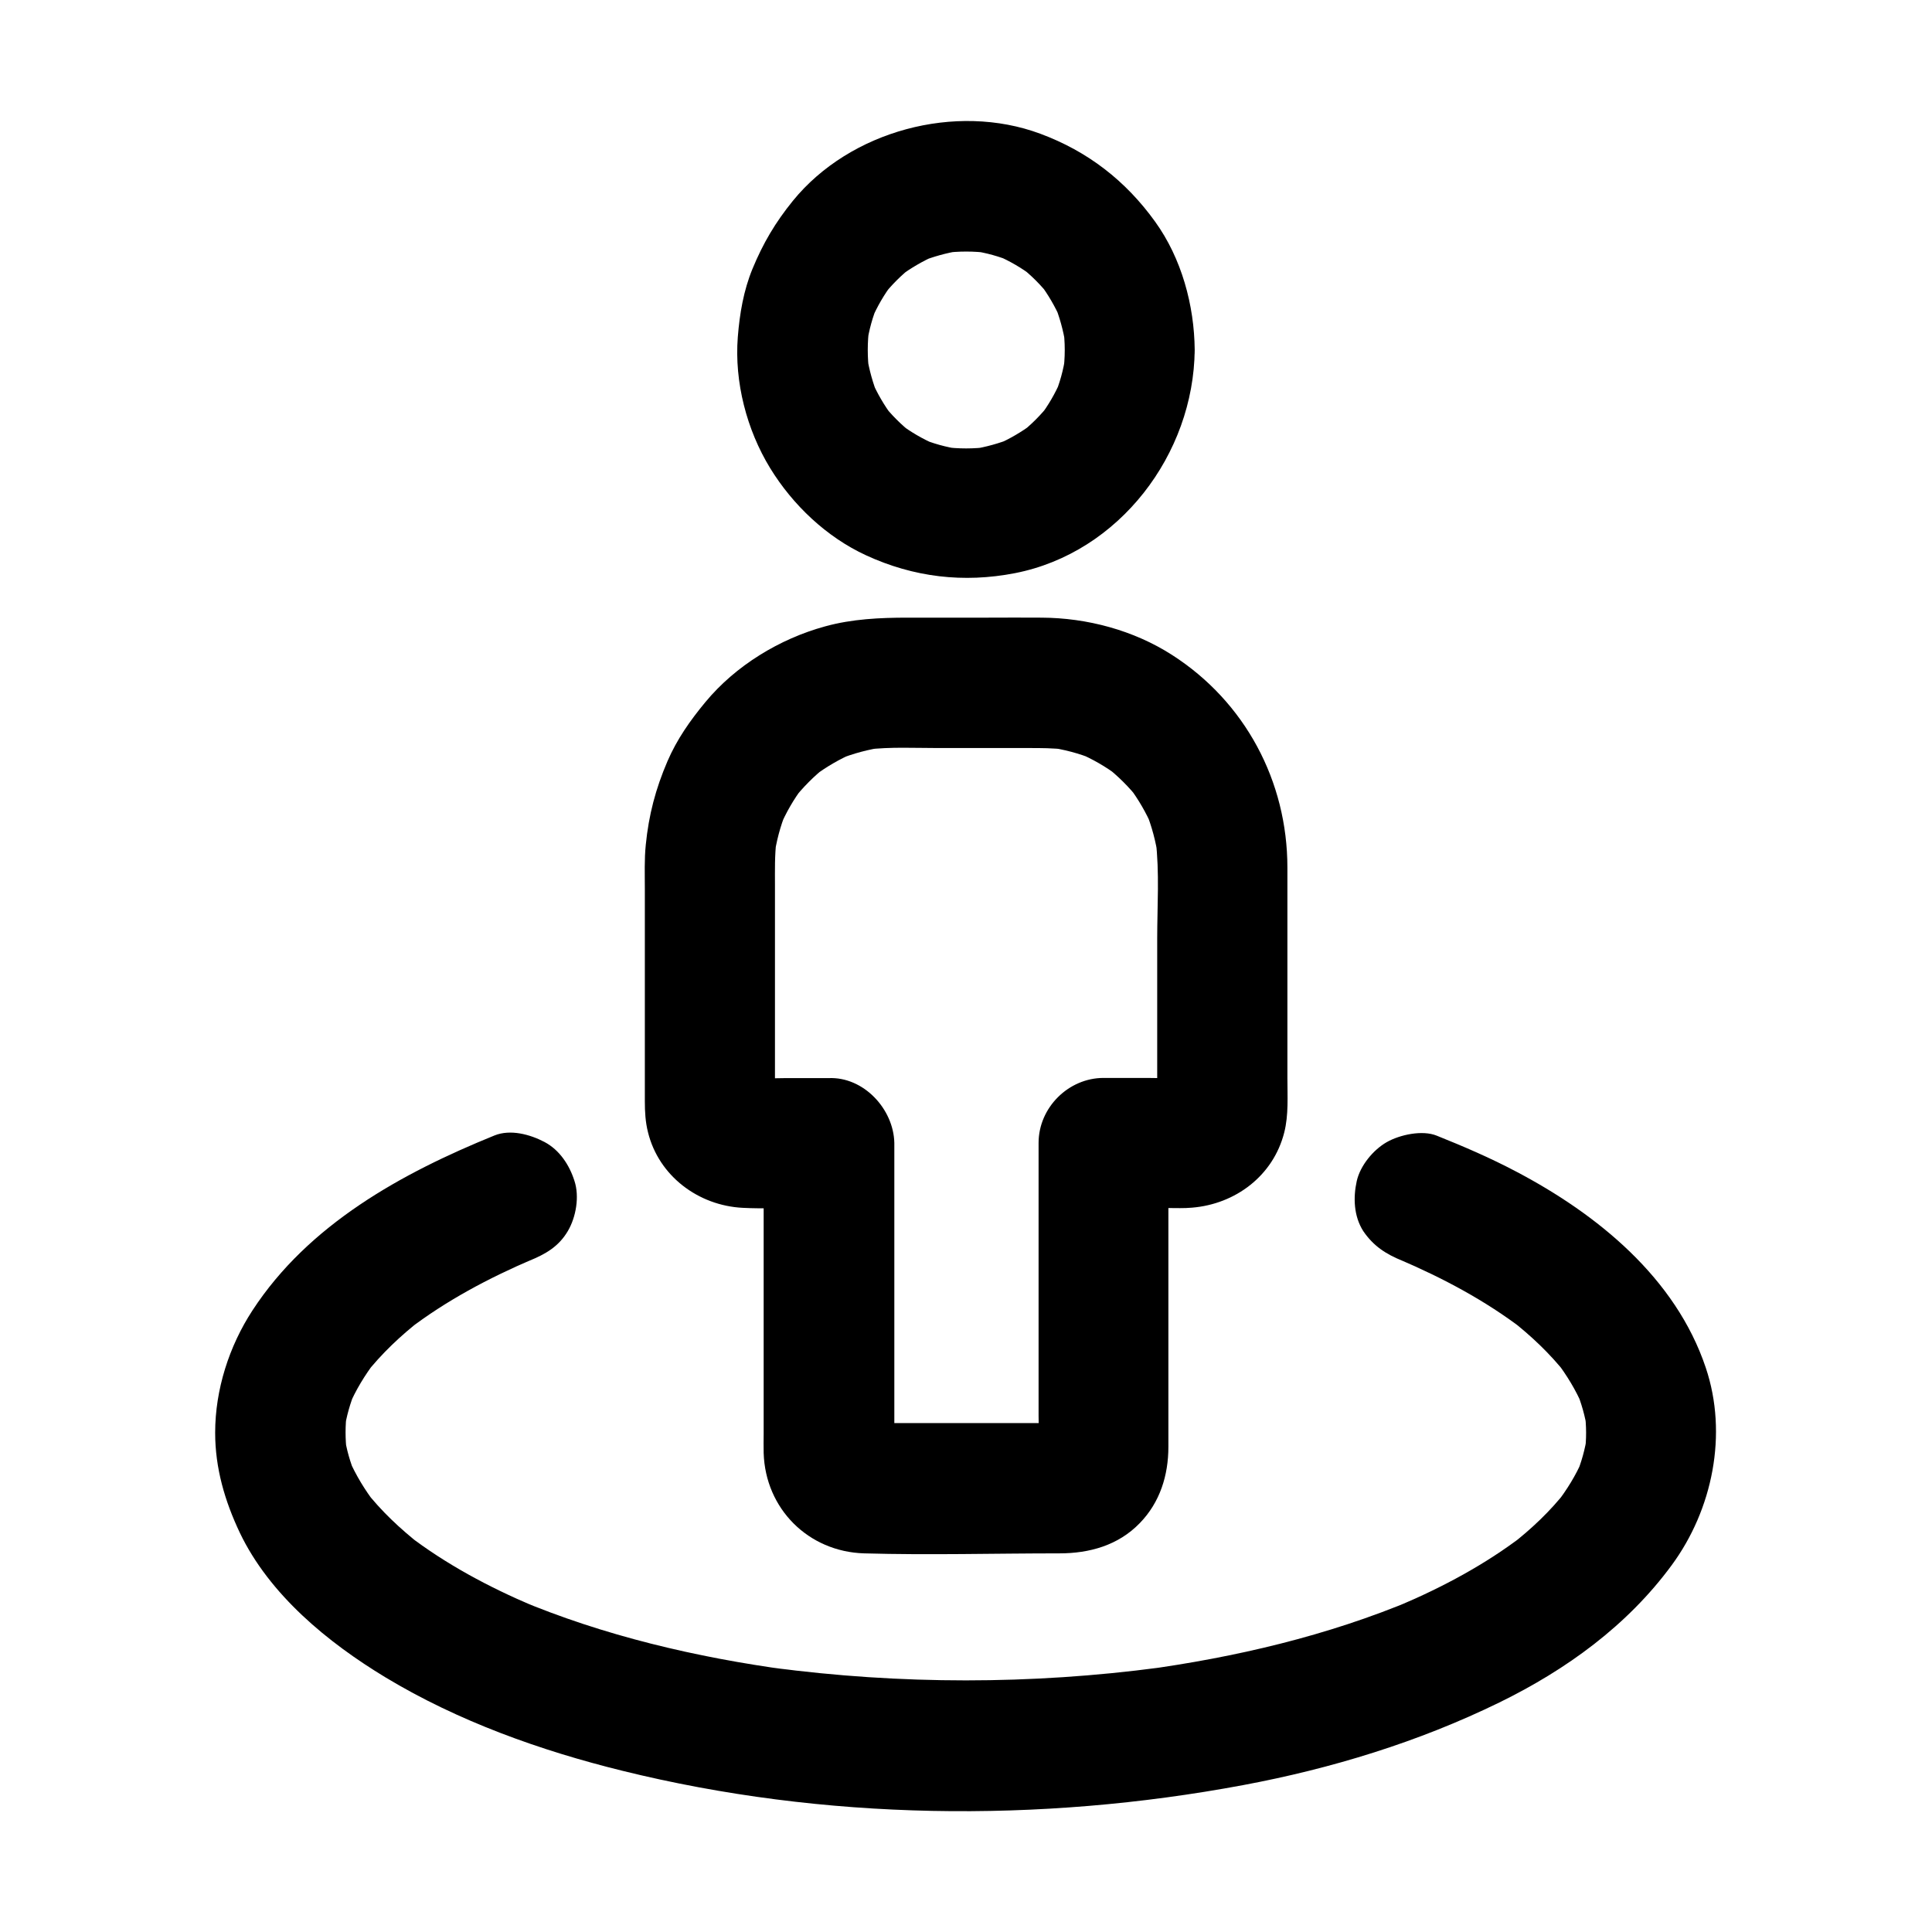
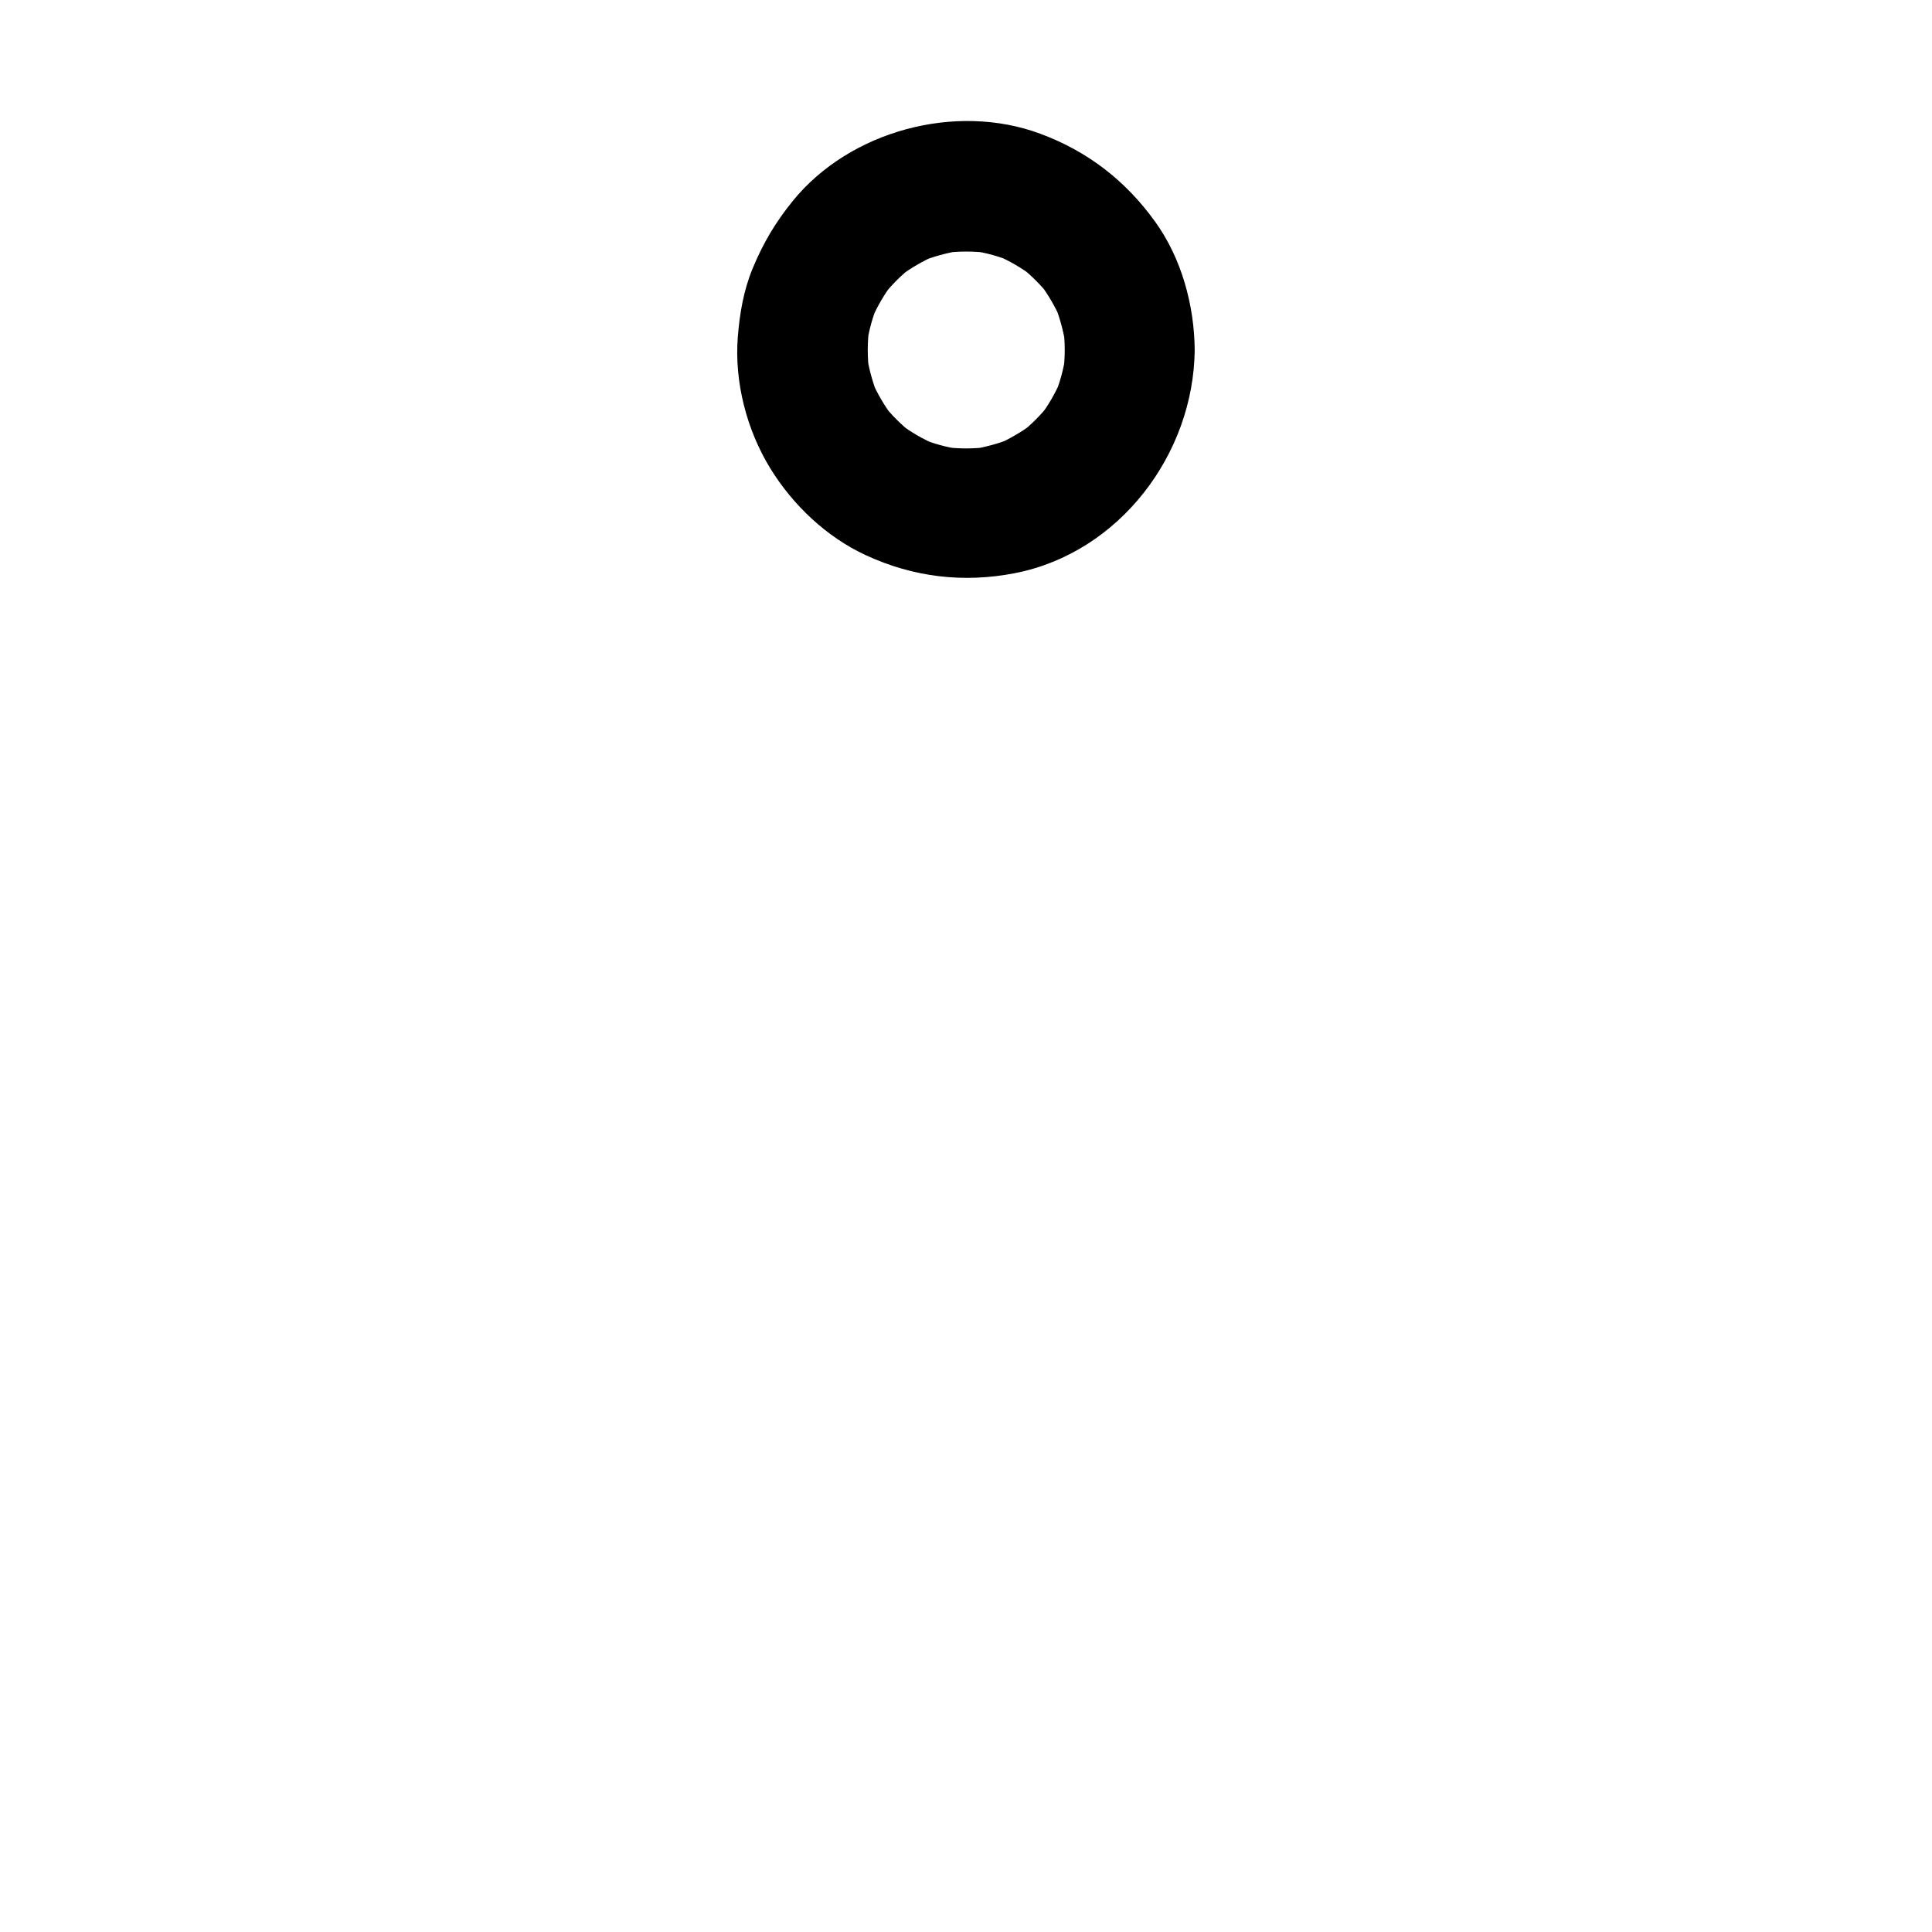
<svg xmlns="http://www.w3.org/2000/svg" fill="#000000" width="800px" height="800px" version="1.1" viewBox="144 144 512 512">
  <g>
-     <path d="m363.59 429.71h-11.562c-3.938 0-7.969 0.344-11.906-0.098 1.523 0.195 3.051 0.395 4.574 0.641-0.887-0.148-1.672-0.395-2.461-0.688 1.379 0.59 2.754 1.18 4.133 1.723-0.789-0.395-1.477-0.789-2.117-1.328 1.18 0.887 2.312 1.77 3.492 2.707-0.492-0.441-0.887-0.836-1.328-1.328 0.887 1.18 1.77 2.312 2.707 3.492-0.543-0.688-0.934-1.379-1.328-2.117 0.59 1.379 1.18 2.754 1.723 4.133-0.344-0.836-0.543-1.625-0.688-2.461 0.195 1.523 0.395 3.051 0.641 4.574-0.297-2.609-0.098-5.266-0.098-7.871v-16.629-35.719c0-4.035-0.098-8.07 0.395-12.102-0.195 1.523-0.395 3.051-0.641 4.574 0.59-4.184 1.625-8.215 3.246-12.152-0.59 1.379-1.18 2.754-1.723 4.133 1.625-3.789 3.641-7.332 6.148-10.629-0.887 1.18-1.77 2.312-2.707 3.492 2.656-3.394 5.656-6.445 9.102-9.102-1.18 0.887-2.312 1.77-3.492 2.707 3.297-2.461 6.84-4.527 10.629-6.148-1.379 0.59-2.754 1.18-4.133 1.723 3.938-1.574 7.969-2.656 12.152-3.246-1.523 0.195-3.051 0.395-4.574 0.641 6.199-0.738 12.594-0.395 18.793-0.395h24.156c3.199 0 6.348 0 9.543 0.395-1.523-0.195-3.051-0.395-4.574-0.641 4.184 0.59 8.215 1.625 12.152 3.246-1.379-0.59-2.754-1.18-4.133-1.723 3.789 1.625 7.332 3.641 10.629 6.148-1.18-0.887-2.312-1.77-3.492-2.707 3.394 2.656 6.445 5.656 9.102 9.102-0.887-1.18-1.77-2.312-2.707-3.492 2.461 3.297 4.527 6.84 6.148 10.629-0.59-1.379-1.18-2.754-1.723-4.133 1.574 3.938 2.656 7.969 3.246 12.152-0.195-1.523-0.395-3.051-0.641-4.574 1.031 8.562 0.395 17.516 0.395 26.074v36.703c0 3.148 0.246 6.394-0.098 9.496 0.195-1.523 0.395-3.051 0.641-4.574-0.148 0.887-0.395 1.672-0.688 2.461 0.59-1.379 1.18-2.754 1.723-4.133-0.395 0.789-0.789 1.477-1.328 2.117 0.887-1.18 1.77-2.312 2.707-3.492-0.441 0.492-0.836 0.887-1.328 1.328 1.18-0.887 2.312-1.77 3.492-2.707-0.688 0.543-1.379 0.934-2.117 1.328 1.379-0.59 2.754-1.18 4.133-1.723-0.836 0.344-1.625 0.543-2.461 0.688 1.523-0.195 3.051-0.395 4.574-0.641-3.887 0.395-7.969 0.098-11.906 0.098h-11.562c-9.297 0-17.219 7.871-17.219 17.219v72.375c0 3.641 0.297 7.43-0.098 11.121 0.195-1.523 0.395-3.051 0.641-4.574-0.148 0.887-0.395 1.672-0.688 2.461 0.59-1.379 1.18-2.754 1.723-4.133-0.395 0.789-0.789 1.477-1.328 2.117 0.887-1.18 1.77-2.312 2.707-3.492-0.441 0.492-0.836 0.887-1.328 1.328 1.18-0.887 2.312-1.77 3.492-2.707-0.688 0.543-1.379 0.934-2.117 1.328 1.379-0.59 2.754-1.18 4.133-1.723-0.836 0.344-1.625 0.543-2.461 0.688 1.523-0.195 3.051-0.395 4.574-0.641-2.066 0.195-4.231 0.098-6.348 0.098h-13.086-29.719c-2.508 0-5.117 0.148-7.578-0.098 1.523 0.195 3.051 0.395 4.574 0.641-0.887-0.148-1.672-0.395-2.461-0.688 1.379 0.59 2.754 1.18 4.133 1.723-0.789-0.395-1.477-0.789-2.117-1.328 1.18 0.887 2.312 1.77 3.492 2.707-0.492-0.441-0.887-0.836-1.328-1.328 0.887 1.18 1.77 2.312 2.707 3.492-0.543-0.688-0.934-1.379-1.328-2.117 0.59 1.379 1.18 2.754 1.723 4.133-0.344-0.836-0.543-1.625-0.688-2.461 0.195 1.523 0.395 3.051 0.641 4.574-0.344-3-0.098-6.148-0.098-9.199v-19.484-44.379-10.43c-0.191-8.957-8.109-17.57-17.41-17.176-9.348 0.395-17.219 7.578-17.219 17.219v49.152 27.797c0 1.723-0.051 3.445 0 5.164 0.441 14.809 11.855 26.176 26.617 26.617 17.219 0.492 34.539 0 51.758 0 7.969 0 15.598-2.117 21.305-8.02 5.363-5.512 7.578-12.695 7.578-20.223v-23.371-55.988-1.133c-5.758 5.758-11.465 11.465-17.219 17.219h17.121c2.117 0 4.231 0.098 6.348-0.098 11.512-0.934 21.551-8.461 24.453-19.926 1.18-4.625 0.836-9.645 0.836-14.414v-19.68-36.113c0-22.879-11.219-43.938-30.555-56.336-10.184-6.543-22.535-9.84-34.586-9.891-4.82-0.051-9.594 0-14.414 0h-21.059c-7.379 0-14.762 0.344-21.895 2.312-12.055 3.297-23.715 10.383-31.734 20.074-4.035 4.871-7.527 9.84-10.035 15.645-3.148 7.332-4.969 14.219-5.758 22.188-0.395 3.836-0.246 7.773-0.246 11.66v19.188 37.098c0 2.754 0.148 5.512 0.836 8.215 2.856 11.609 13.383 19.434 25.094 20.023 5.609 0.297 11.316 0 16.926 0h5.902c9.004 0 17.613-7.922 17.219-17.219-0.445-9.238-7.629-17.16-17.273-17.16z" />
    <path d="m426.17 236.75c0 2.066-0.148 4.082-0.441 6.102 0.195-1.523 0.395-3.051 0.641-4.574-0.543 3.738-1.523 7.332-3 10.773 0.59-1.379 1.18-2.754 1.723-4.133-1.477 3.394-3.297 6.543-5.512 9.445 0.887-1.18 1.77-2.312 2.707-3.492-2.363 3.051-5.066 5.758-8.117 8.117 1.18-0.887 2.312-1.77 3.492-2.707-2.953 2.215-6.102 4.035-9.445 5.512 1.379-0.59 2.754-1.18 4.133-1.723-3.492 1.426-7.086 2.41-10.773 3 1.523-0.195 3.051-0.395 4.574-0.641-4.082 0.543-8.168 0.543-12.203 0 1.523 0.195 3.051 0.395 4.574 0.641-3.738-0.543-7.332-1.523-10.773-3 1.379 0.59 2.754 1.18 4.133 1.723-3.394-1.477-6.543-3.297-9.445-5.512 1.18 0.887 2.312 1.77 3.492 2.707-3.051-2.363-5.758-5.066-8.117-8.117 0.887 1.18 1.77 2.312 2.707 3.492-2.215-2.953-4.035-6.102-5.512-9.445 0.59 1.379 1.18 2.754 1.723 4.133-1.426-3.492-2.41-7.086-3-10.773 0.195 1.523 0.395 3.051 0.641 4.574-0.543-4.082-0.543-8.168 0-12.203-0.195 1.523-0.395 3.051-0.641 4.574 0.543-3.738 1.523-7.332 3-10.773-0.59 1.379-1.18 2.754-1.723 4.133 1.477-3.394 3.297-6.543 5.512-9.445-0.887 1.18-1.77 2.312-2.707 3.492 2.363-3.051 5.066-5.758 8.117-8.117-1.18 0.887-2.312 1.77-3.492 2.707 2.953-2.215 6.102-4.035 9.445-5.512-1.379 0.59-2.754 1.18-4.133 1.723 3.492-1.426 7.086-2.41 10.773-3-1.523 0.195-3.051 0.395-4.574 0.641 4.082-0.543 8.168-0.543 12.203 0-1.523-0.195-3.051-0.395-4.574-0.641 3.738 0.543 7.332 1.523 10.773 3-1.379-0.59-2.754-1.18-4.133-1.723 3.394 1.477 6.543 3.297 9.445 5.512-1.18-0.887-2.312-1.77-3.492-2.707 3.051 2.363 5.758 5.066 8.117 8.117-0.887-1.18-1.77-2.312-2.707-3.492 2.215 2.953 4.035 6.102 5.512 9.445-0.59-1.379-1.18-2.754-1.723-4.133 1.426 3.492 2.41 7.086 3 10.773-0.195-1.523-0.395-3.051-0.641-4.574 0.293 2.016 0.441 4.035 0.441 6.102 0.051 9.004 7.871 17.664 17.219 17.219 9.25-0.395 17.32-7.578 17.219-17.219-0.098-11.855-3.492-24.305-10.48-33.996-7.824-10.875-17.859-18.648-30.453-23.32-22.387-8.316-50.43-0.789-65.535 17.762-4.676 5.758-7.922 11.266-10.727 18.055-2.363 5.758-3.394 11.855-3.887 18.055-0.934 11.906 2.363 24.602 8.562 34.734 6.004 9.789 14.957 18.301 25.438 23.125 12.594 5.805 25.828 7.379 39.457 4.723 27.652-5.41 47.379-31.539 47.625-59.188 0.051-9.004-7.969-17.613-17.219-17.219-9.395 0.441-17.168 7.574-17.219 17.27z" />
-     <path d="m515.67 478.13c1.082 0.441 2.164 0.887 3.246 1.328-1.379-0.59-2.754-1.18-4.133-1.723 11.609 4.969 22.828 10.922 32.867 18.598-1.18-0.887-2.312-1.77-3.492-2.707 5.512 4.281 10.629 9.102 14.957 14.613-0.887-1.18-1.77-2.312-2.707-3.492 2.805 3.691 5.215 7.625 7.035 11.906-0.59-1.379-1.18-2.754-1.723-4.133 1.379 3.344 2.363 6.789 2.902 10.383-0.195-1.523-0.395-3.051-0.641-4.574 0.441 3.543 0.492 7.086 0 10.578 0.195-1.523 0.395-3.051 0.641-4.574-0.543 3.691-1.523 7.231-2.953 10.629 0.59-1.379 1.18-2.754 1.723-4.133-1.77 4.184-4.184 8.02-6.938 11.609 0.887-1.18 1.77-2.312 2.707-3.492-4.281 5.512-9.348 10.281-14.859 14.562 1.18-0.887 2.312-1.77 3.492-2.707-10.137 7.773-21.453 13.824-33.211 18.793 1.379-0.59 2.754-1.18 4.133-1.723-22.926 9.645-47.379 15.352-71.93 18.695 1.523-0.195 3.051-0.395 4.574-0.641-34.047 4.527-68.781 4.527-102.83 0 1.523 0.195 3.051 0.395 4.574 0.641-24.602-3.344-49.051-9.055-71.93-18.695 1.379 0.59 2.754 1.18 4.133 1.723-11.711-4.969-23.074-11.02-33.211-18.793 1.18 0.887 2.312 1.77 3.492 2.707-5.461-4.281-10.578-9.055-14.859-14.562 0.887 1.18 1.77 2.312 2.707 3.492-2.754-3.59-5.117-7.477-6.938-11.609 0.59 1.379 1.18 2.754 1.723 4.133-1.426-3.394-2.461-6.988-2.953-10.629 0.195 1.523 0.395 3.051 0.641 4.574-0.441-3.543-0.441-7.086 0-10.578-0.195 1.523-0.395 3.051-0.641 4.574 0.543-3.59 1.523-7.035 2.902-10.383-0.59 1.379-1.18 2.754-1.723 4.133 1.82-4.281 4.231-8.215 7.035-11.906-0.887 1.18-1.77 2.312-2.707 3.492 4.328-5.512 9.445-10.332 14.957-14.613-1.18 0.887-2.312 1.77-3.492 2.707 10.035-7.676 21.254-13.629 32.867-18.598-1.379 0.59-2.754 1.18-4.133 1.723 1.082-0.441 2.164-0.887 3.246-1.328 4.328-1.77 7.824-3.738 10.281-7.922 2.164-3.691 3.102-9.152 1.723-13.285-1.328-4.184-3.938-8.168-7.922-10.281-3.836-2.016-9.055-3.445-13.285-1.723-24.602 9.988-49.25 23.566-64.109 46.348-6.199 9.496-9.891 21.008-9.891 32.422 0 9.398 2.559 18.105 6.543 26.52 7.871 16.434 23.32 29.078 38.621 38.328 19.238 11.609 41.031 19.387 62.781 24.746 53.383 13.188 110.5 13.875 164.48 3.789 23.418-4.379 46.445-11.414 67.895-21.895 17.711-8.66 33.898-20.367 45.656-36.359 10.875-14.762 14.957-34.785 9.055-52.348-7.969-23.812-28.734-40.688-50.281-52.004-6.789-3.59-13.875-6.641-21.008-9.496-3.836-1.574-9.84-0.246-13.285 1.723-3.59 2.066-6.988 6.199-7.922 10.281-0.984 4.43-0.789 9.348 1.723 13.285 2.719 3.984 6.016 6.098 10.395 7.871z" />
  </g>
</svg>